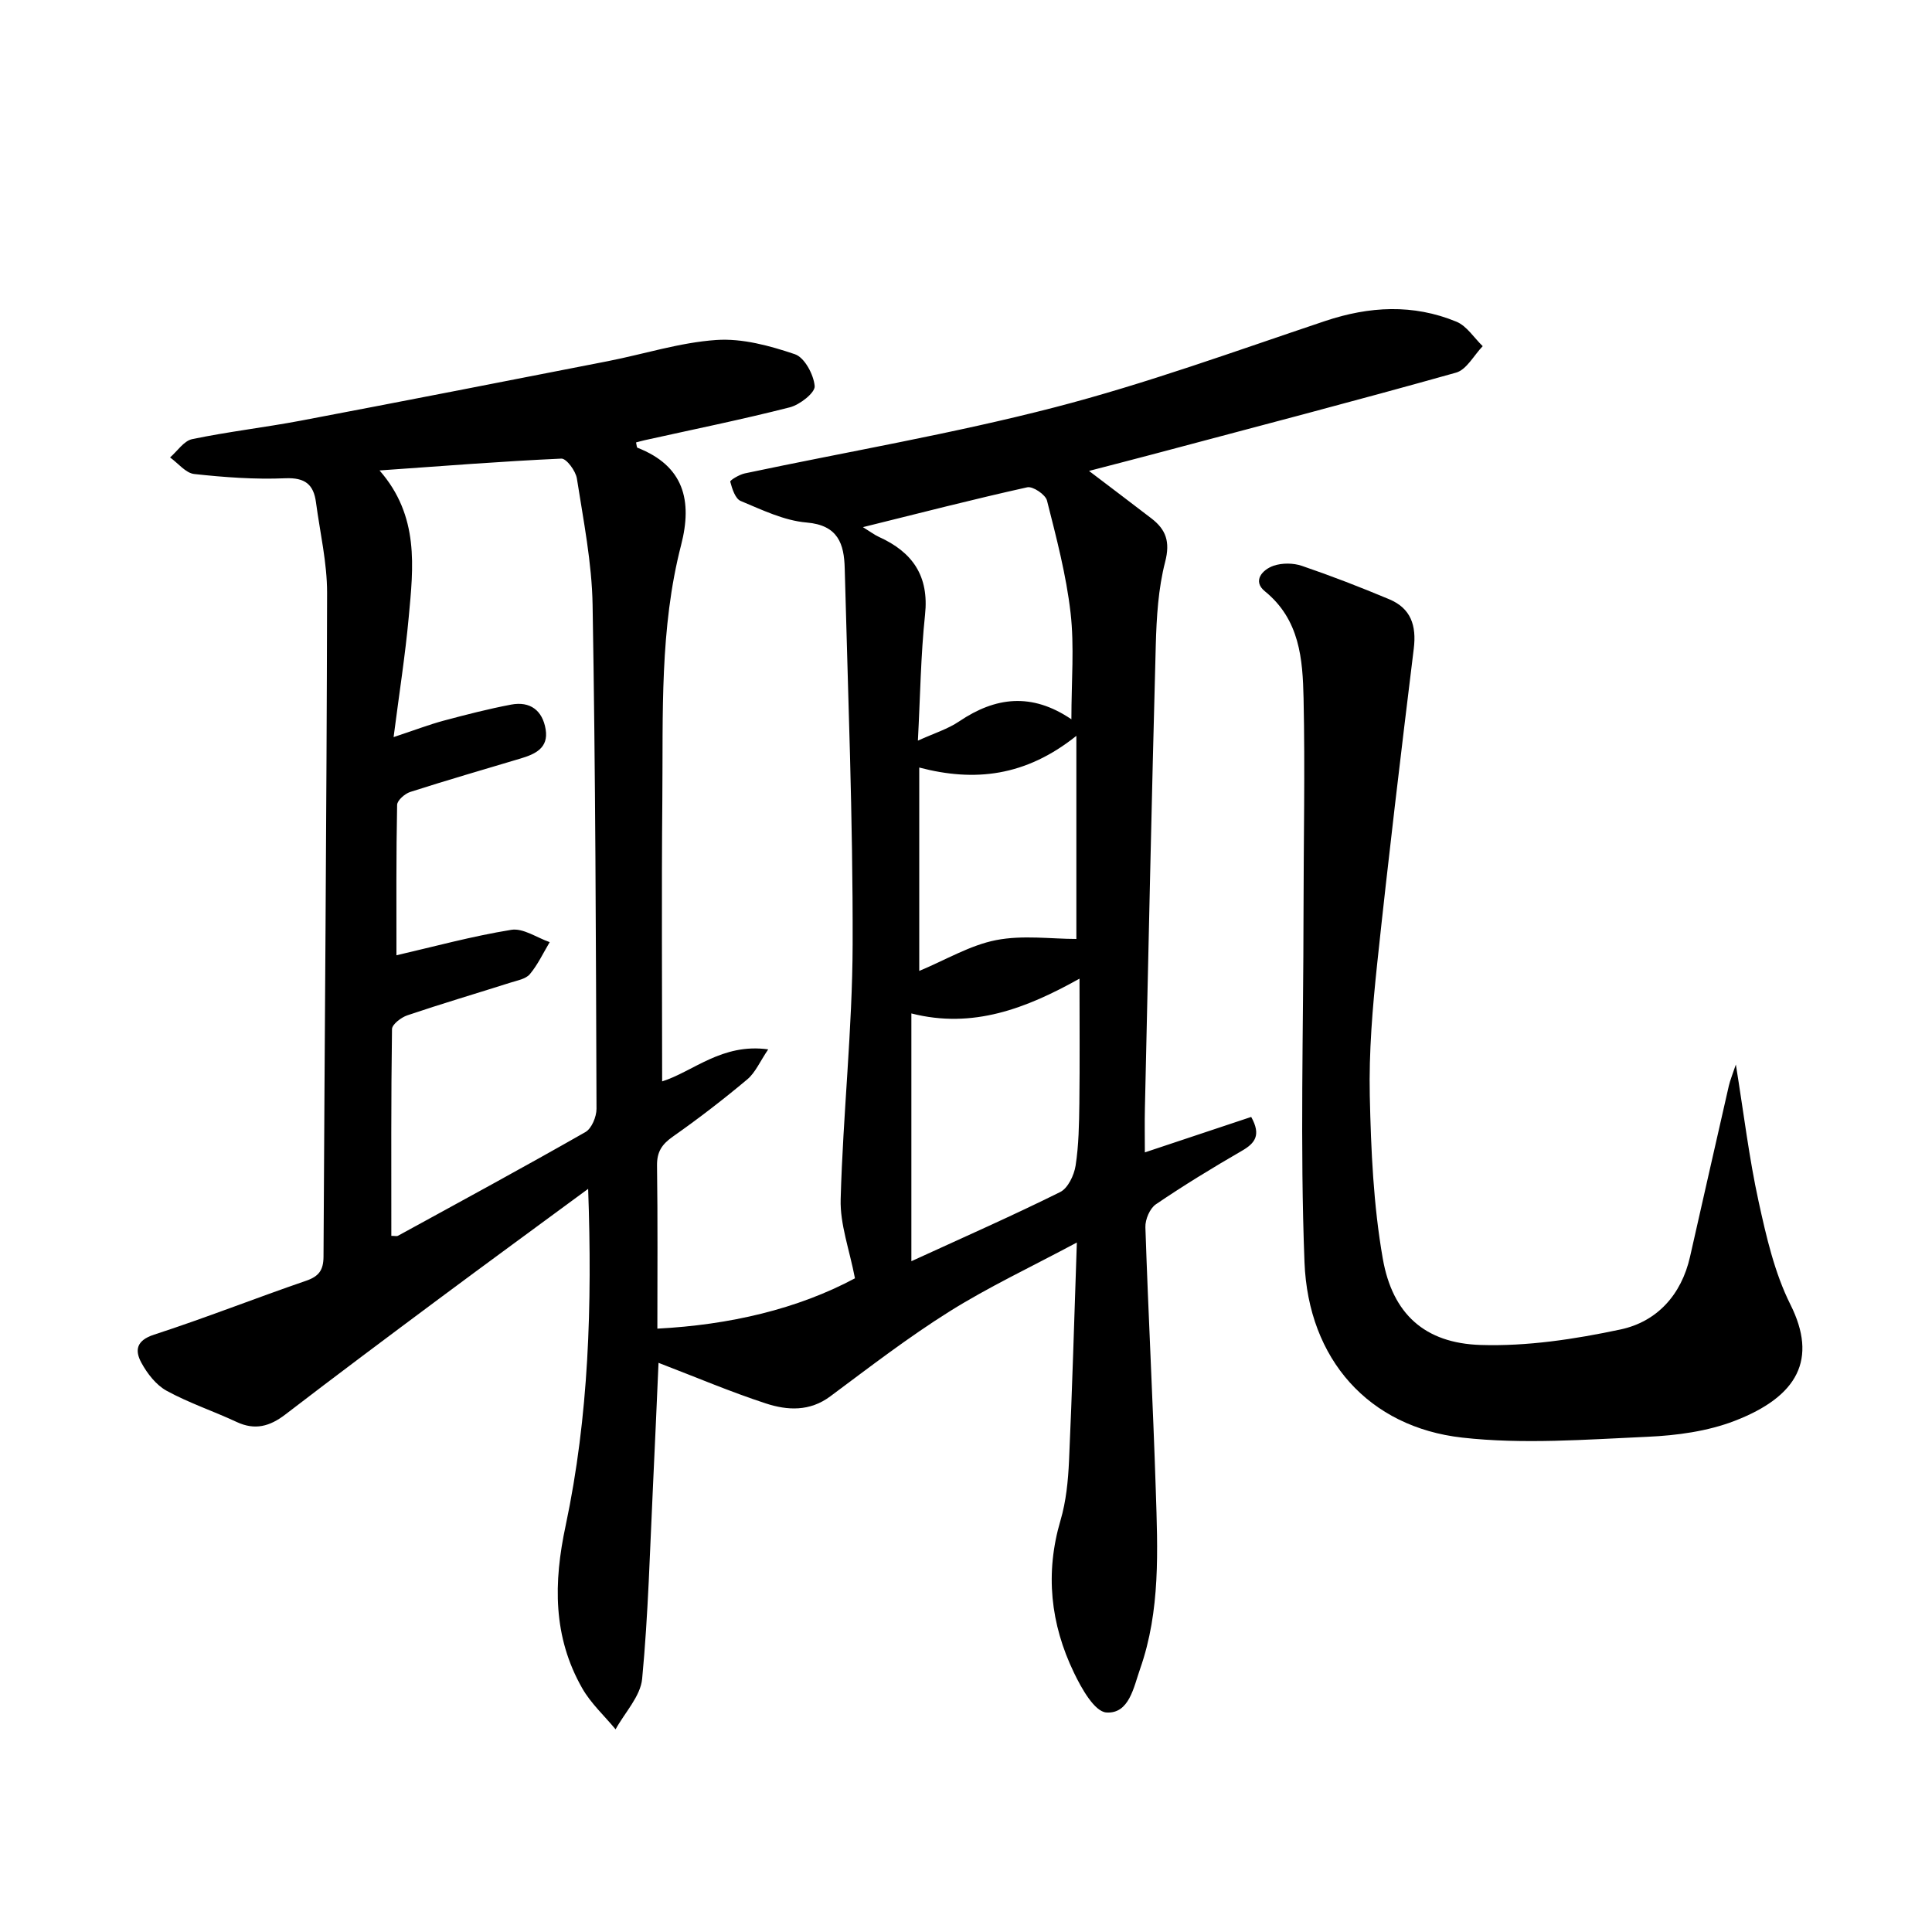
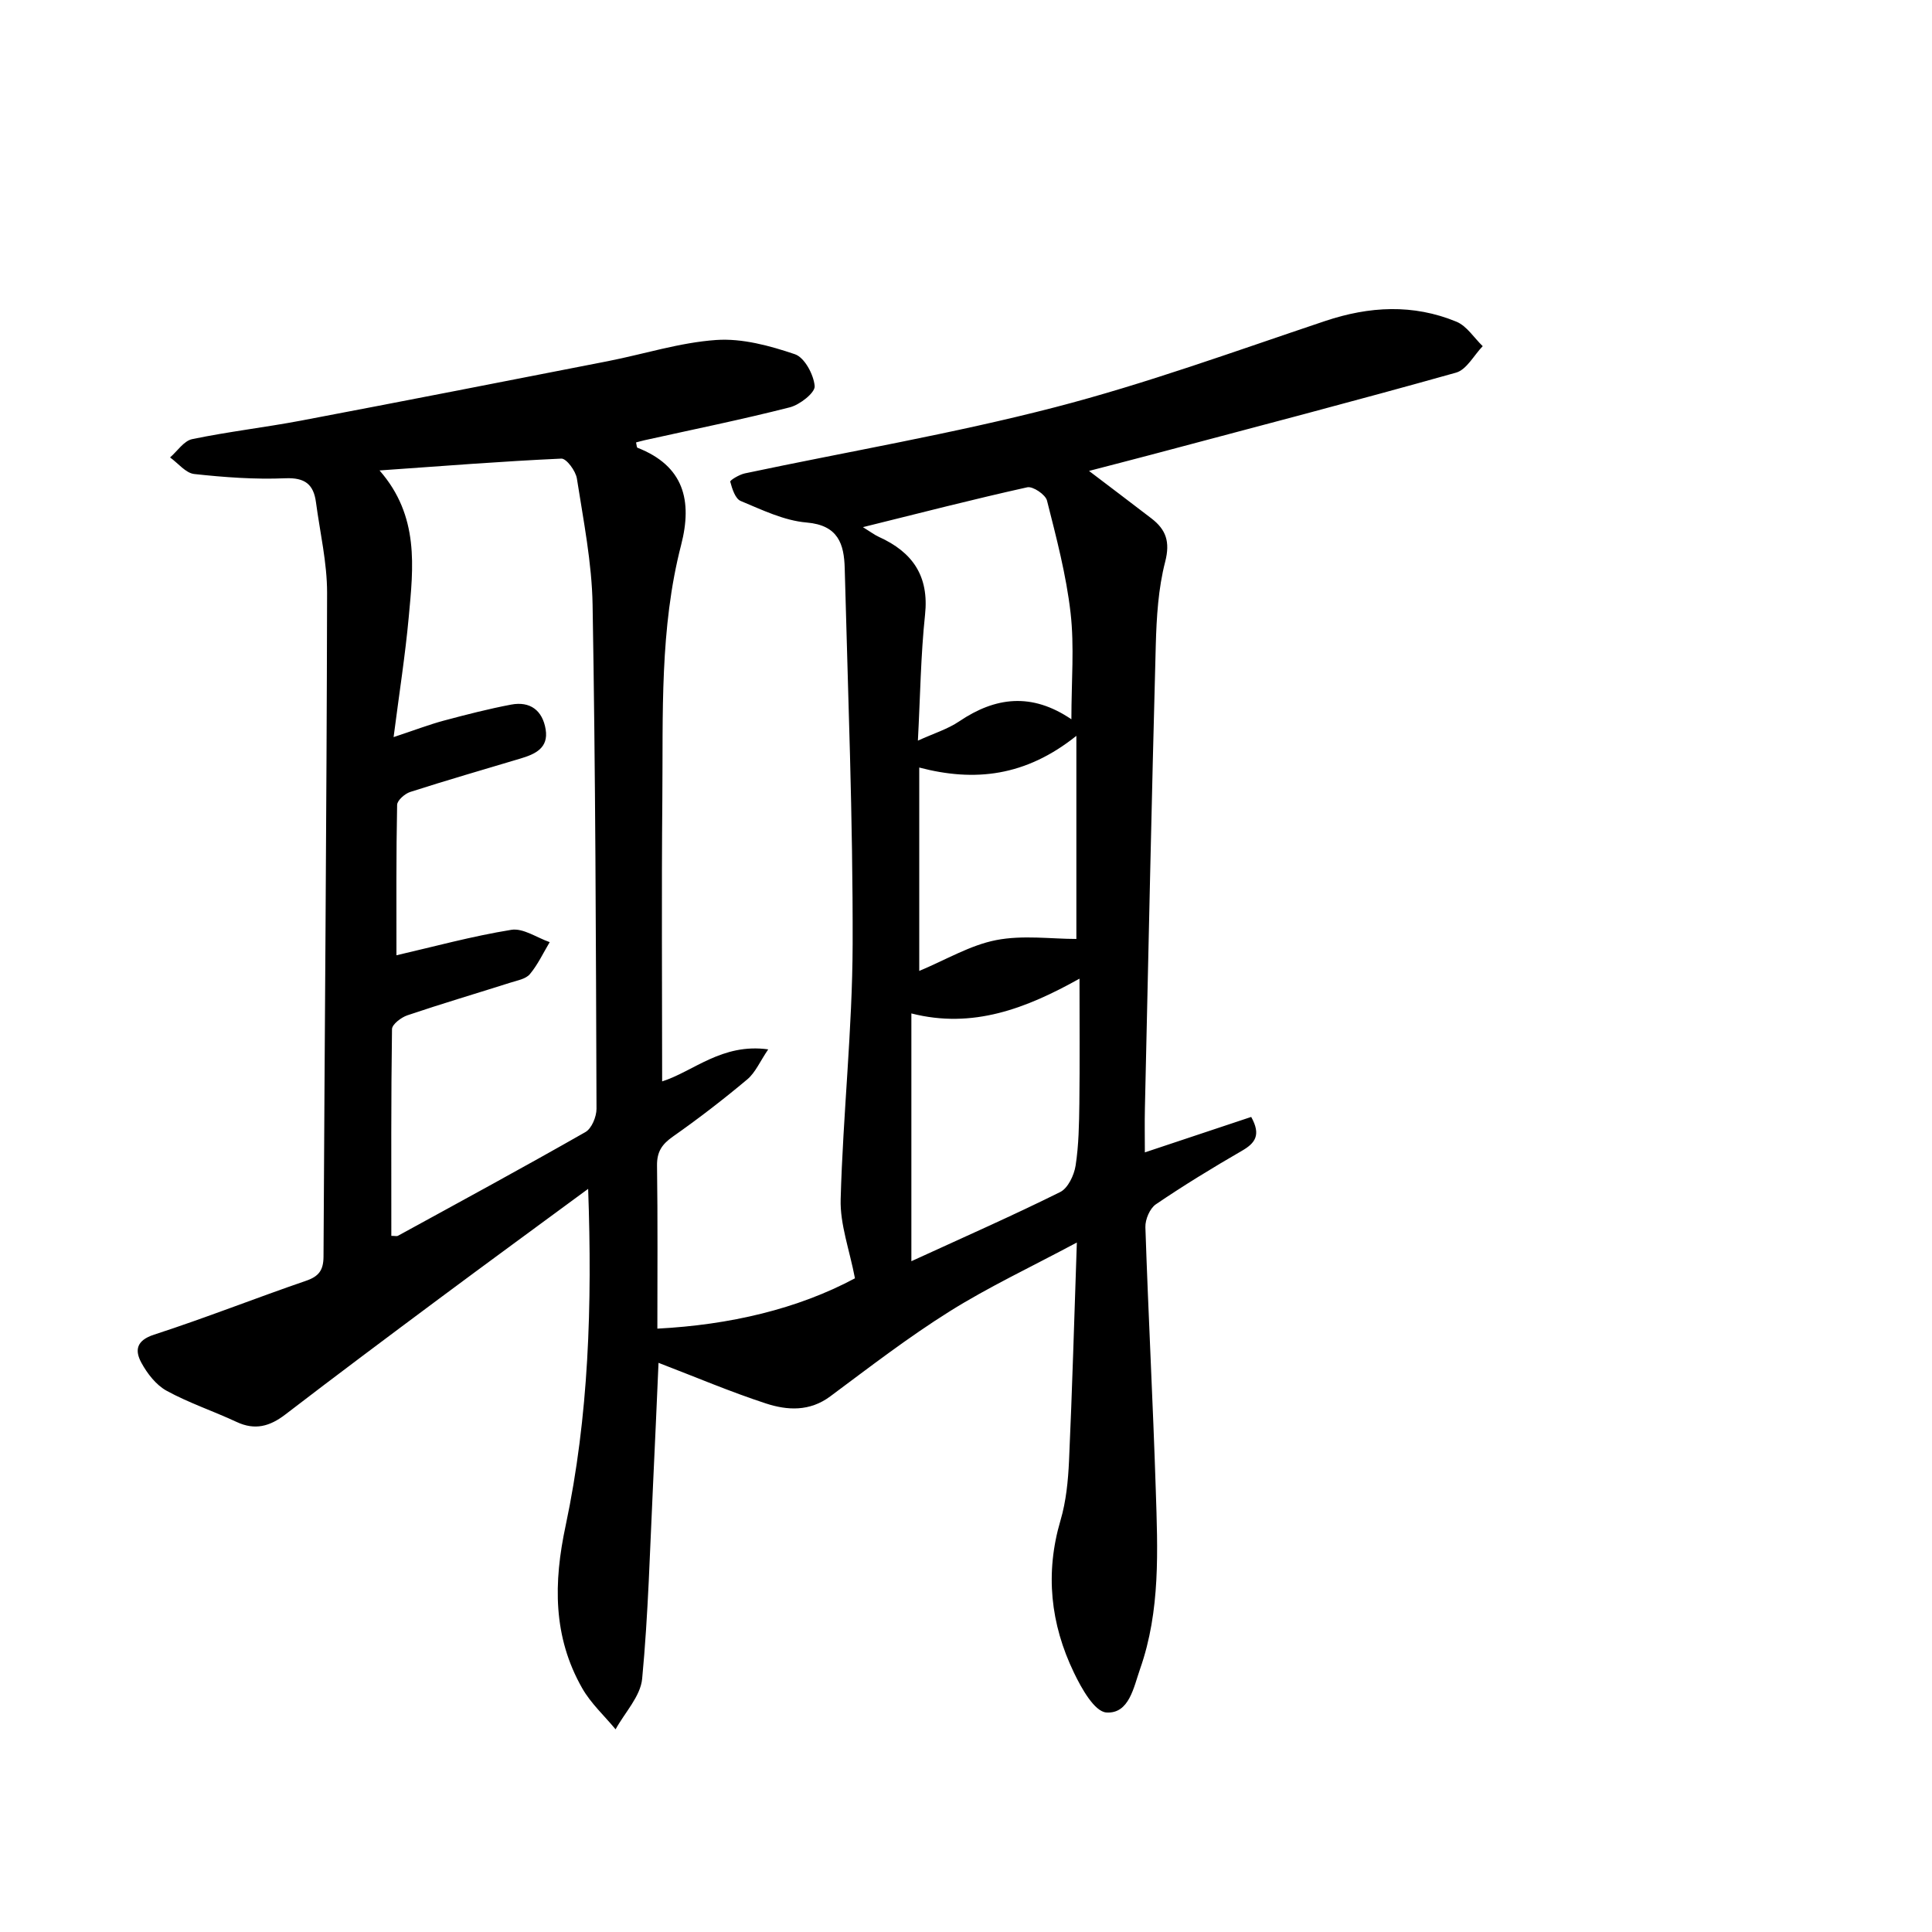
<svg xmlns="http://www.w3.org/2000/svg" enable-background="new 0 0 400 400" viewBox="0 0 400 400">
  <path d="m121.77 246.14c-10.78 7.94-20.82 15.27-30.79 22.69-10.68 7.95-21.35 15.92-31.91 24.03-3.21 2.46-6.28 3.32-10.08 1.54-4.8-2.24-9.88-3.93-14.5-6.46-2.17-1.19-4-3.55-5.22-5.8-1.38-2.54-1.09-4.61 2.64-5.82 10.58-3.43 20.94-7.54 31.46-11.15 2.66-.91 3.59-2.21 3.61-4.98.23-45.81.65-91.62.74-137.43.01-6.25-1.47-12.51-2.3-18.76-.49-3.69-2.25-5.15-6.34-4.98-6.27.27-12.61-.2-18.86-.88-1.77-.19-3.34-2.24-5.01-3.43 1.51-1.31 2.86-3.43 4.57-3.79 7.45-1.55 15.04-2.42 22.51-3.83 21.19-4.02 42.37-8.17 63.54-12.31 7.5-1.47 14.92-3.87 22.47-4.39 5.37-.37 11.08 1.19 16.28 2.95 1.99.67 3.89 4.22 4.09 6.6.11 1.36-3.07 3.86-5.14 4.39-9.95 2.54-20.03 4.58-30.06 6.81-.6.13-1.19.31-1.78.46.13.55.13 1.04.29 1.1 9.61 3.76 11.41 10.93 9.04 20.13-4.46 17.28-3.73 34.98-3.89 52.58-.18 19.46-.04 38.93-.04 58.48 6.43-2.03 12.39-7.96 21.96-6.63-1.72 2.53-2.66 4.81-4.33 6.21-4.96 4.16-10.11 8.13-15.41 11.85-2.28 1.6-3.32 3.16-3.28 6.01.16 11.31.07 22.63.07 33.75 15-.78 28.99-4.05 40.91-10.42-1.13-5.91-3.11-11.17-2.96-16.37.48-17.6 2.43-35.19 2.48-52.78.07-25.95-.97-51.9-1.64-77.84-.13-5.05-1.35-8.94-7.9-9.49-4.65-.39-9.22-2.62-13.64-4.46-1.13-.47-1.77-2.53-2.16-3.99-.08-.3 1.88-1.48 3.02-1.72 21.4-4.53 43.02-8.2 64.17-13.68 18.92-4.9 37.39-11.64 55.95-17.86 9.19-3.08 18.24-3.56 27.2.13 2.15.88 3.65 3.34 5.45 5.07-1.82 1.88-3.34 4.87-5.52 5.48-20.92 5.88-41.95 11.36-62.95 16.95-4.14 1.1-8.3 2.16-13.04 3.4 4.59 3.49 8.77 6.64 12.92 9.83 3.02 2.32 3.91 4.84 2.85 8.97-1.44 5.57-1.79 11.5-1.95 17.3-.86 31.95-1.53 63.91-2.25 95.86-.07 2.97-.01 5.94-.01 9.13 7.29-2.43 14.7-4.9 22.02-7.34 2.09 3.77.8 5.44-1.96 7.03-6.04 3.49-12.01 7.14-17.78 11.06-1.25.85-2.22 3.14-2.17 4.73.6 18.13 1.57 36.24 2.15 54.37.4 12.46.99 25.02-3.24 37.07-1.34 3.81-2.26 9.36-6.99 9.04-2.46-.17-5.17-5.02-6.72-8.26-4.85-10.07-6-20.58-2.77-31.53 1.16-3.94 1.57-8.17 1.76-12.3.66-14.58 1.07-29.17 1.62-45.21-9.6 5.13-18.27 9.2-26.33 14.25-8.56 5.36-16.6 11.56-24.72 17.6-4.27 3.18-8.89 2.92-13.33 1.47-7.37-2.41-14.53-5.46-22.23-8.41-.36 8.13-.72 16.63-1.13 25.14-.65 13.44-.99 26.9-2.26 40.28-.35 3.63-3.59 6.98-5.5 10.46-2.33-2.82-5.13-5.38-6.91-8.51-6.08-10.66-5.96-21.87-3.42-33.71 4.78-22.58 5.51-45.54 4.65-69.68zm-39.69-48.36c7.63-1.76 15.63-3.95 23.78-5.27 2.45-.4 5.29 1.63 7.95 2.55-1.34 2.24-2.46 4.66-4.11 6.63-.85 1.01-2.63 1.31-4.04 1.76-7.11 2.26-14.26 4.37-21.32 6.76-1.28.43-3.17 1.87-3.18 2.86-.21 14.26-.14 28.53-.14 42.8.75 0 1.13.12 1.38-.02 12.97-7.1 25.97-14.15 38.81-21.47 1.29-.74 2.29-3.17 2.29-4.81-.12-34.78-.21-69.56-.81-104.34-.15-8.74-1.9-17.47-3.25-26.15-.24-1.57-2.17-4.18-3.22-4.13-12.35.56-24.67 1.54-37.64 2.45 8.27 9.45 7 20.02 6.04 30.41-.72 7.84-1.95 15.64-3.13 24.8 4.49-1.49 7.38-2.6 10.35-3.4 4.63-1.24 9.29-2.44 13.99-3.33 3.93-.74 6.49 1.2 7.14 5.12.64 3.89-2.18 5.14-5.22 6.05-7.62 2.28-15.26 4.49-22.83 6.92-1.11.36-2.68 1.74-2.7 2.67-.21 10.32-.14 20.61-.14 31.14zm106.61 63.34c11.1-5.09 21.07-9.48 30.81-14.32 1.61-.8 2.88-3.48 3.19-5.46.66-4.25.72-8.61.78-12.92.1-8.38.03-16.76.03-25.8-11.04 6.16-22.08 10.45-34.81 7.2zm33.13-112.2c0-7.93.63-15.07-.17-22.04-.9-7.84-2.94-15.57-4.88-23.24-.31-1.24-2.93-3.01-4.09-2.75-11.1 2.46-22.11 5.3-34.02 8.25 1.67 1.03 2.44 1.63 3.31 2.02 6.96 3.15 10.41 8.08 9.55 16.12-.89 8.37-.99 16.83-1.48 26.06 3.29-1.5 6.18-2.38 8.57-4 7.47-5.04 14.98-6 23.21-.42zm-31.5 9.99v42.11c5.56-2.32 10.54-5.33 15.91-6.38 5.52-1.08 11.42-.24 16.62-.24 0-13.32 0-27.05 0-42.05-10.53 8.42-21.07 9.57-32.53 6.56z" />
-   <path d="m359.39 220.4c1.65 10.18 2.74 19.37 4.71 28.36 1.59 7.27 3.3 14.77 6.59 21.34 5.63 11.25 1.61 19-11.56 24.08-5.61 2.16-11.96 3.02-18.02 3.29-12.79.57-25.75 1.59-38.39.17-19.27-2.17-31.86-16.14-32.64-36.34-.93-24.08-.22-48.22-.2-72.33.01-14.8.33-29.6.01-44.39-.18-8.1-.77-16.29-8.02-22.17-2.6-2.11-.53-4.47 1.82-5.28 1.76-.6 4.07-.58 5.84.02 6.12 2.09 12.16 4.43 18.12 6.93 4.45 1.87 5.64 5.42 5.06 10.18-2.67 21.74-5.27 43.49-7.58 65.27-.96 9.08-1.73 18.26-1.53 27.37.25 11.25.75 22.63 2.69 33.68 2.01 11.48 8.71 17.51 20.23 17.88 9.64.31 19.51-1.19 29-3.21 7.53-1.61 12.59-7.15 14.38-15.04 2.68-11.81 5.34-23.62 8.04-35.42.28-1.19.76-2.32 1.45-4.39z" />
</svg>